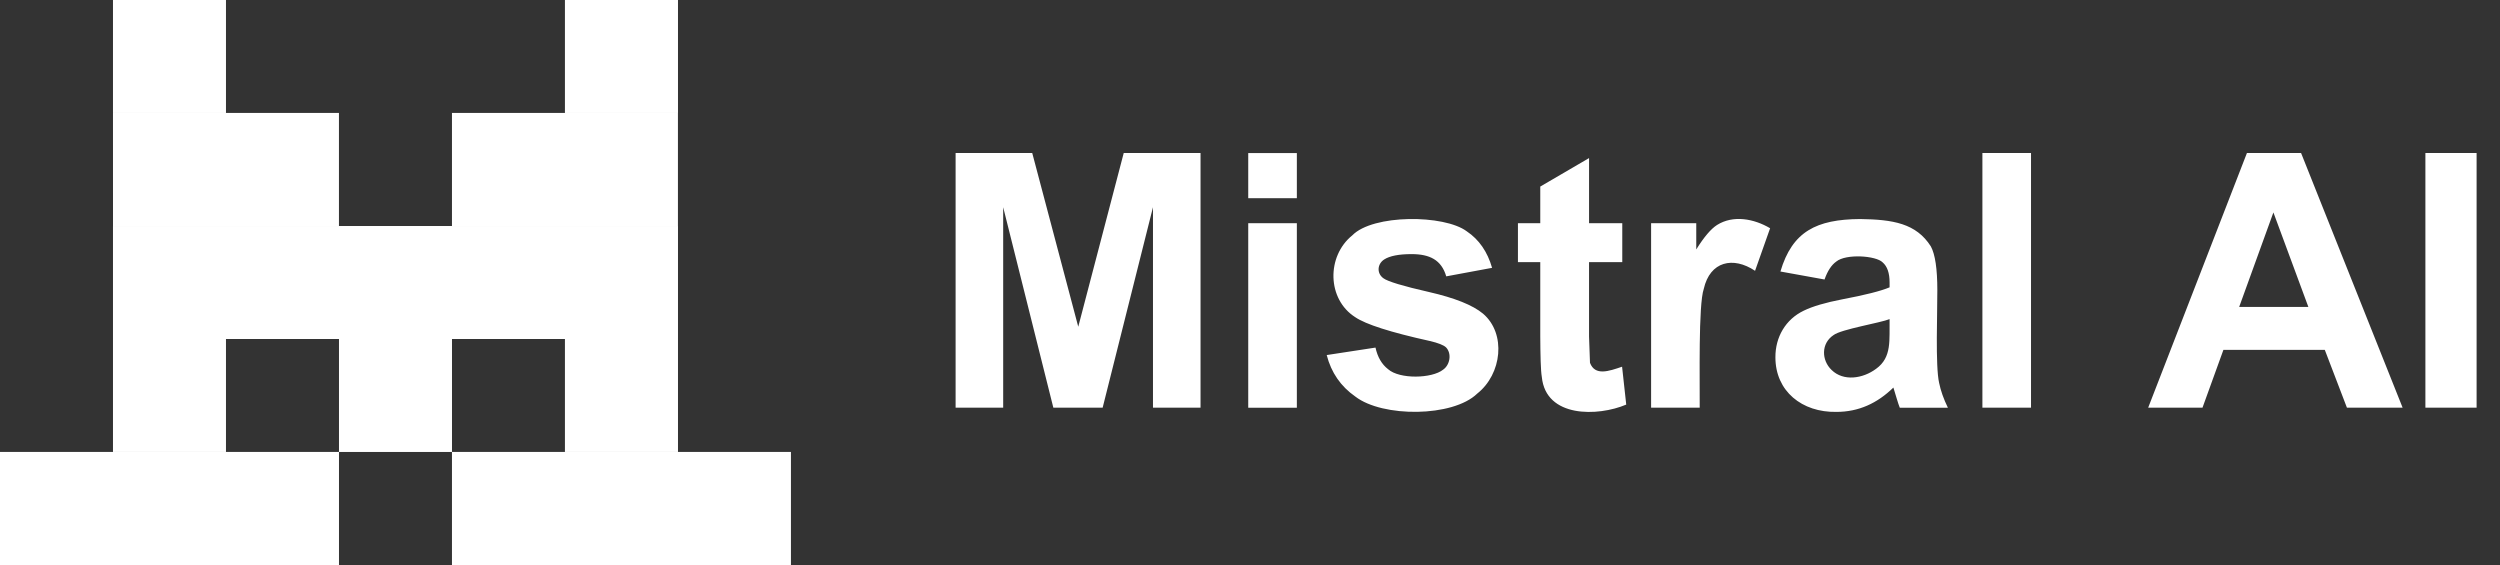
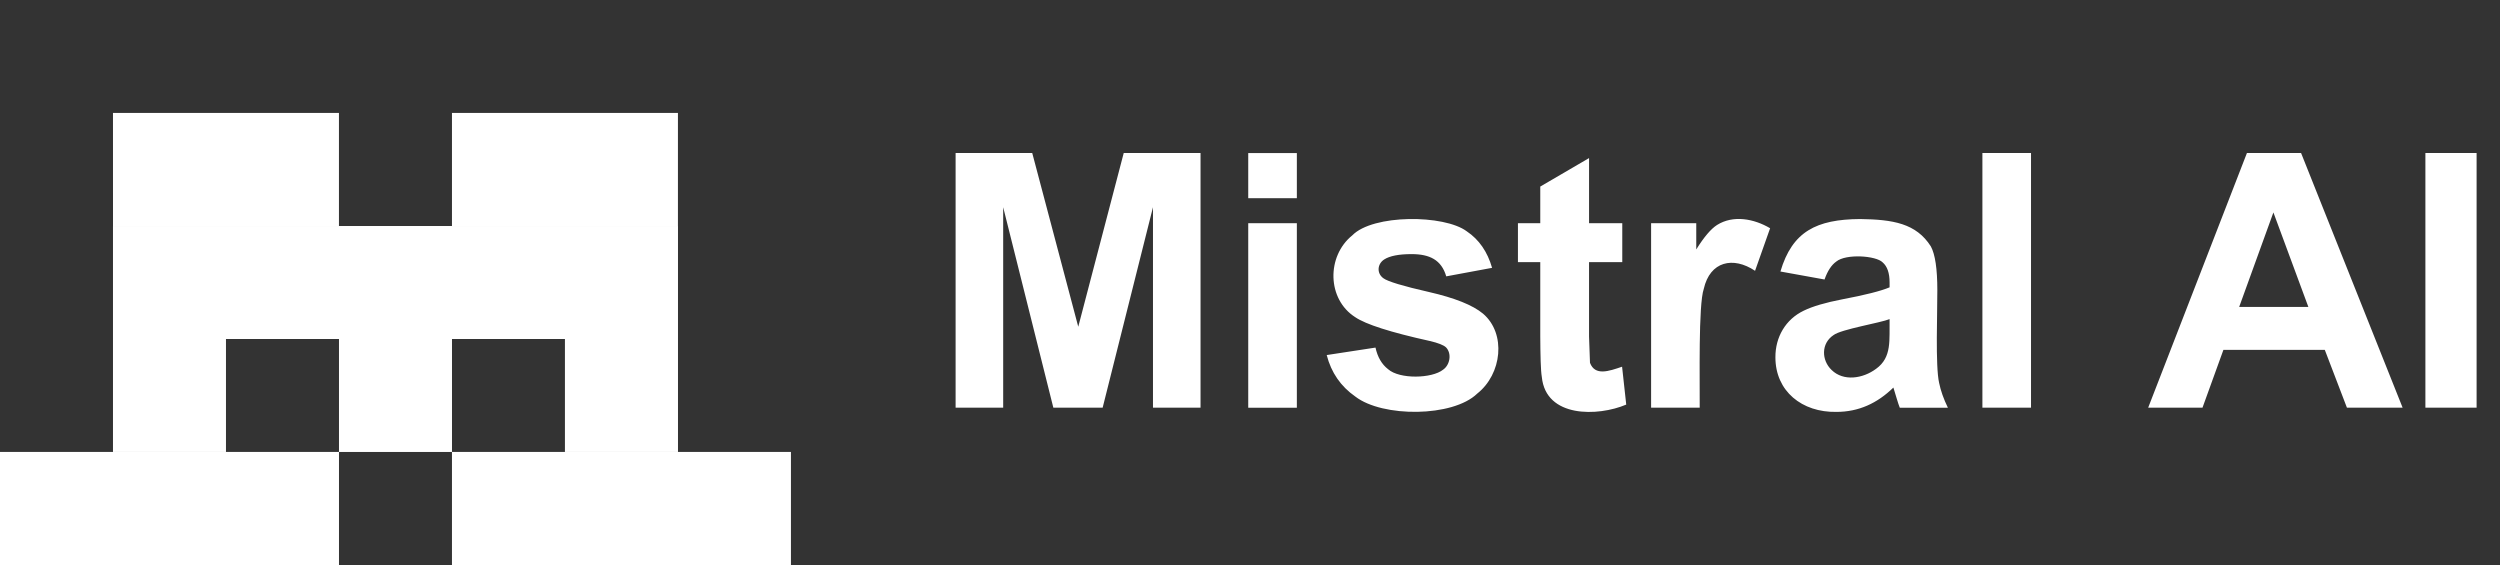
<svg xmlns="http://www.w3.org/2000/svg" width="177" height="40" viewBox="0 0 177 40" fill="none">
  <rect x="0" y="0" width="177" height="40" fill="#333333" stroke="none" />
  <path fill-rule="evenodd" clip-rule="evenodd" d="M67.657 28.865V10.833H73.082L76.34 23.133L79.56 10.833H84.998V28.865H81.631V14.671L78.067 28.865H74.577L71.025 14.671V28.865H67.657ZM88.375 14.032V10.835H91.817V14.033H88.375V14.032ZM88.375 28.866V15.803H91.817V28.867L88.375 28.866ZM93.931 25.138L97.385 24.609C97.531 25.282 97.829 25.793 98.279 26.141C99.095 26.861 101.387 26.804 102.174 26.171C102.661 25.834 102.797 25.032 102.381 24.596C102.21 24.433 101.826 24.281 101.23 24.142C98.454 23.527 96.695 22.965 95.952 22.457C93.949 21.185 93.91 18.14 95.743 16.663C97.201 15.163 102.247 15.18 103.851 16.38C104.717 16.962 105.312 17.823 105.639 18.963L102.394 19.566C102.052 18.398 101.22 17.994 99.945 17.991C99.038 17.991 98.389 18.119 97.998 18.372C97.508 18.692 97.459 19.355 97.948 19.702C98.258 19.931 99.33 20.255 101.162 20.672C102.995 21.091 104.276 21.603 105.002 22.21C106.653 23.622 106.34 26.485 104.586 27.868C102.857 29.543 97.883 29.563 95.958 28.077C94.925 27.356 94.249 26.378 93.931 25.138ZM120.339 28.865H116.898V15.803H120.095V17.66C120.642 16.782 121.133 16.204 121.57 15.926C122.708 15.212 124.174 15.479 125.324 16.159L124.258 19.173C122.704 18.134 121.07 18.498 120.627 20.453C120.239 21.579 120.354 26.919 120.339 28.866L120.339 28.865ZM129.177 19.788L126.054 19.223C126.894 16.383 128.606 15.531 131.688 15.508C134.016 15.539 135.667 15.81 136.704 17.445C137.01 18.007 137.163 19.038 137.163 20.539C137.173 21.98 137.015 25.939 137.291 27.113C137.401 27.658 137.607 28.242 137.91 28.866H134.505C134.403 28.639 134.165 27.794 134.052 27.439C132.911 28.552 131.592 29.161 130.022 29.162C127.583 29.21 125.698 27.698 125.699 25.299C125.69 23.866 126.42 22.612 127.702 21.997C128.335 21.688 129.247 21.421 130.439 21.191C132.048 20.887 133.162 20.605 133.783 20.343V19.998C133.783 19.334 133.62 18.86 133.293 18.578C132.821 18.093 130.687 17.957 130.011 18.516C129.668 18.758 129.389 19.183 129.177 19.788ZM133.783 22.593C133.156 22.855 130.354 23.309 129.815 23.724C128.923 24.313 128.955 25.508 129.68 26.197C130.523 27.019 131.893 26.808 132.828 26.111C133.966 25.292 133.753 24.065 133.783 22.593V22.593ZM140.354 28.865V10.833H143.796V28.865H140.354ZM170.106 28.865H166.163L164.595 24.769H157.418L155.936 28.865H152.09L159.083 10.833H162.916L170.106 28.865ZM163.432 21.732L160.957 15.04L158.533 21.732H163.432ZM171.718 28.865V10.833H175.343V28.865H171.718ZM114.857 15.803V18.559H112.504V23.823L112.571 25.687C112.931 26.633 113.906 26.28 114.843 25.963L115.137 28.645C113.136 29.495 109.447 29.595 109.161 26.69C109.081 26.242 109.059 25.115 109.051 23.823V18.559H107.47V15.804H109.051V13.208L112.505 11.192V15.804H114.856L114.857 15.803Z" fill="white" />
-   <path d="M7.999 0H15.999V7.999H7.999V0ZM39.997 0H48.001V7.999H39.997V0Z" fill="white" />
  <path d="M7.999 7.998H23.998V15.999H8.001L7.999 7.998ZM31.999 7.998H47.998V15.999H31.999V7.998Z" fill="white" />
  <path d="M7.999 16.002H48.001V24.001H7.999V16.002Z" fill="white" />
  <path d="M7.999 24.001H15.999V31.999H7.999V24.001ZM24 24.001H32.001V31.999H24V24.001ZM39.997 24.001H48.001V31.999H39.997V24.001Z" fill="white" />
  <path d="M0 31.999H24V40H0V31.999ZM31.999 31.999H55.999V40H31.999V31.999Z" fill="white" />
</svg>